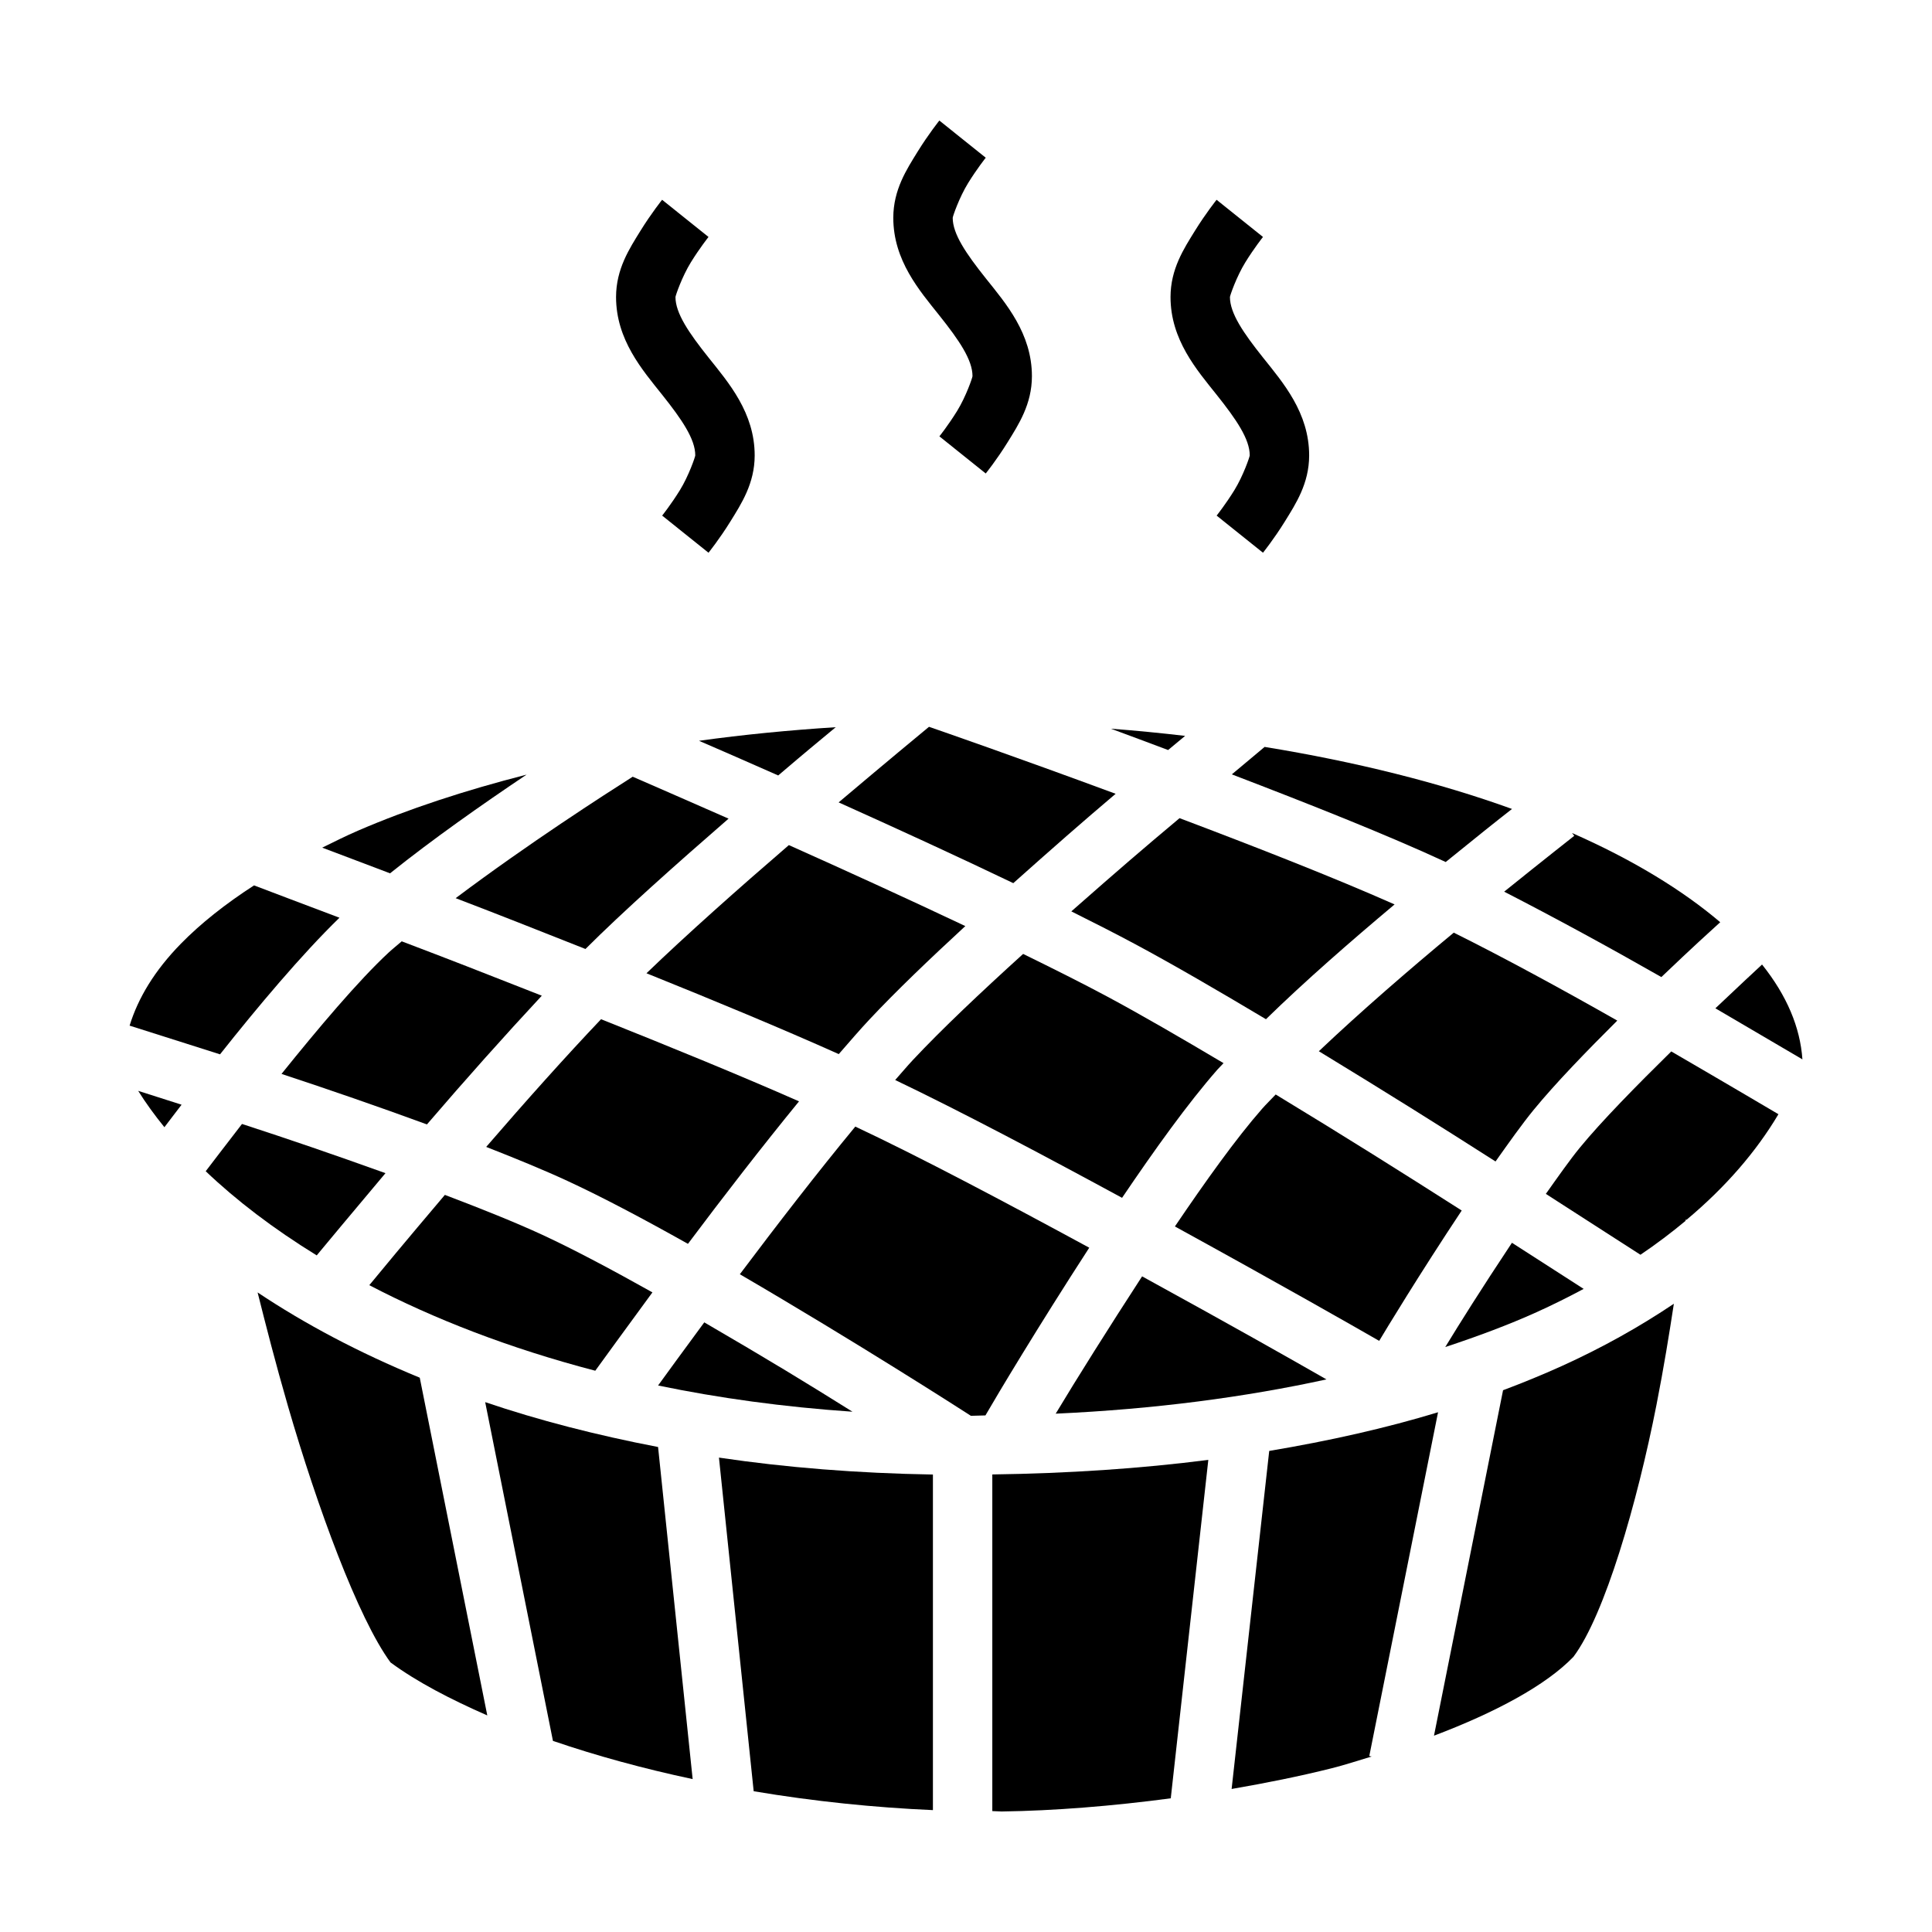
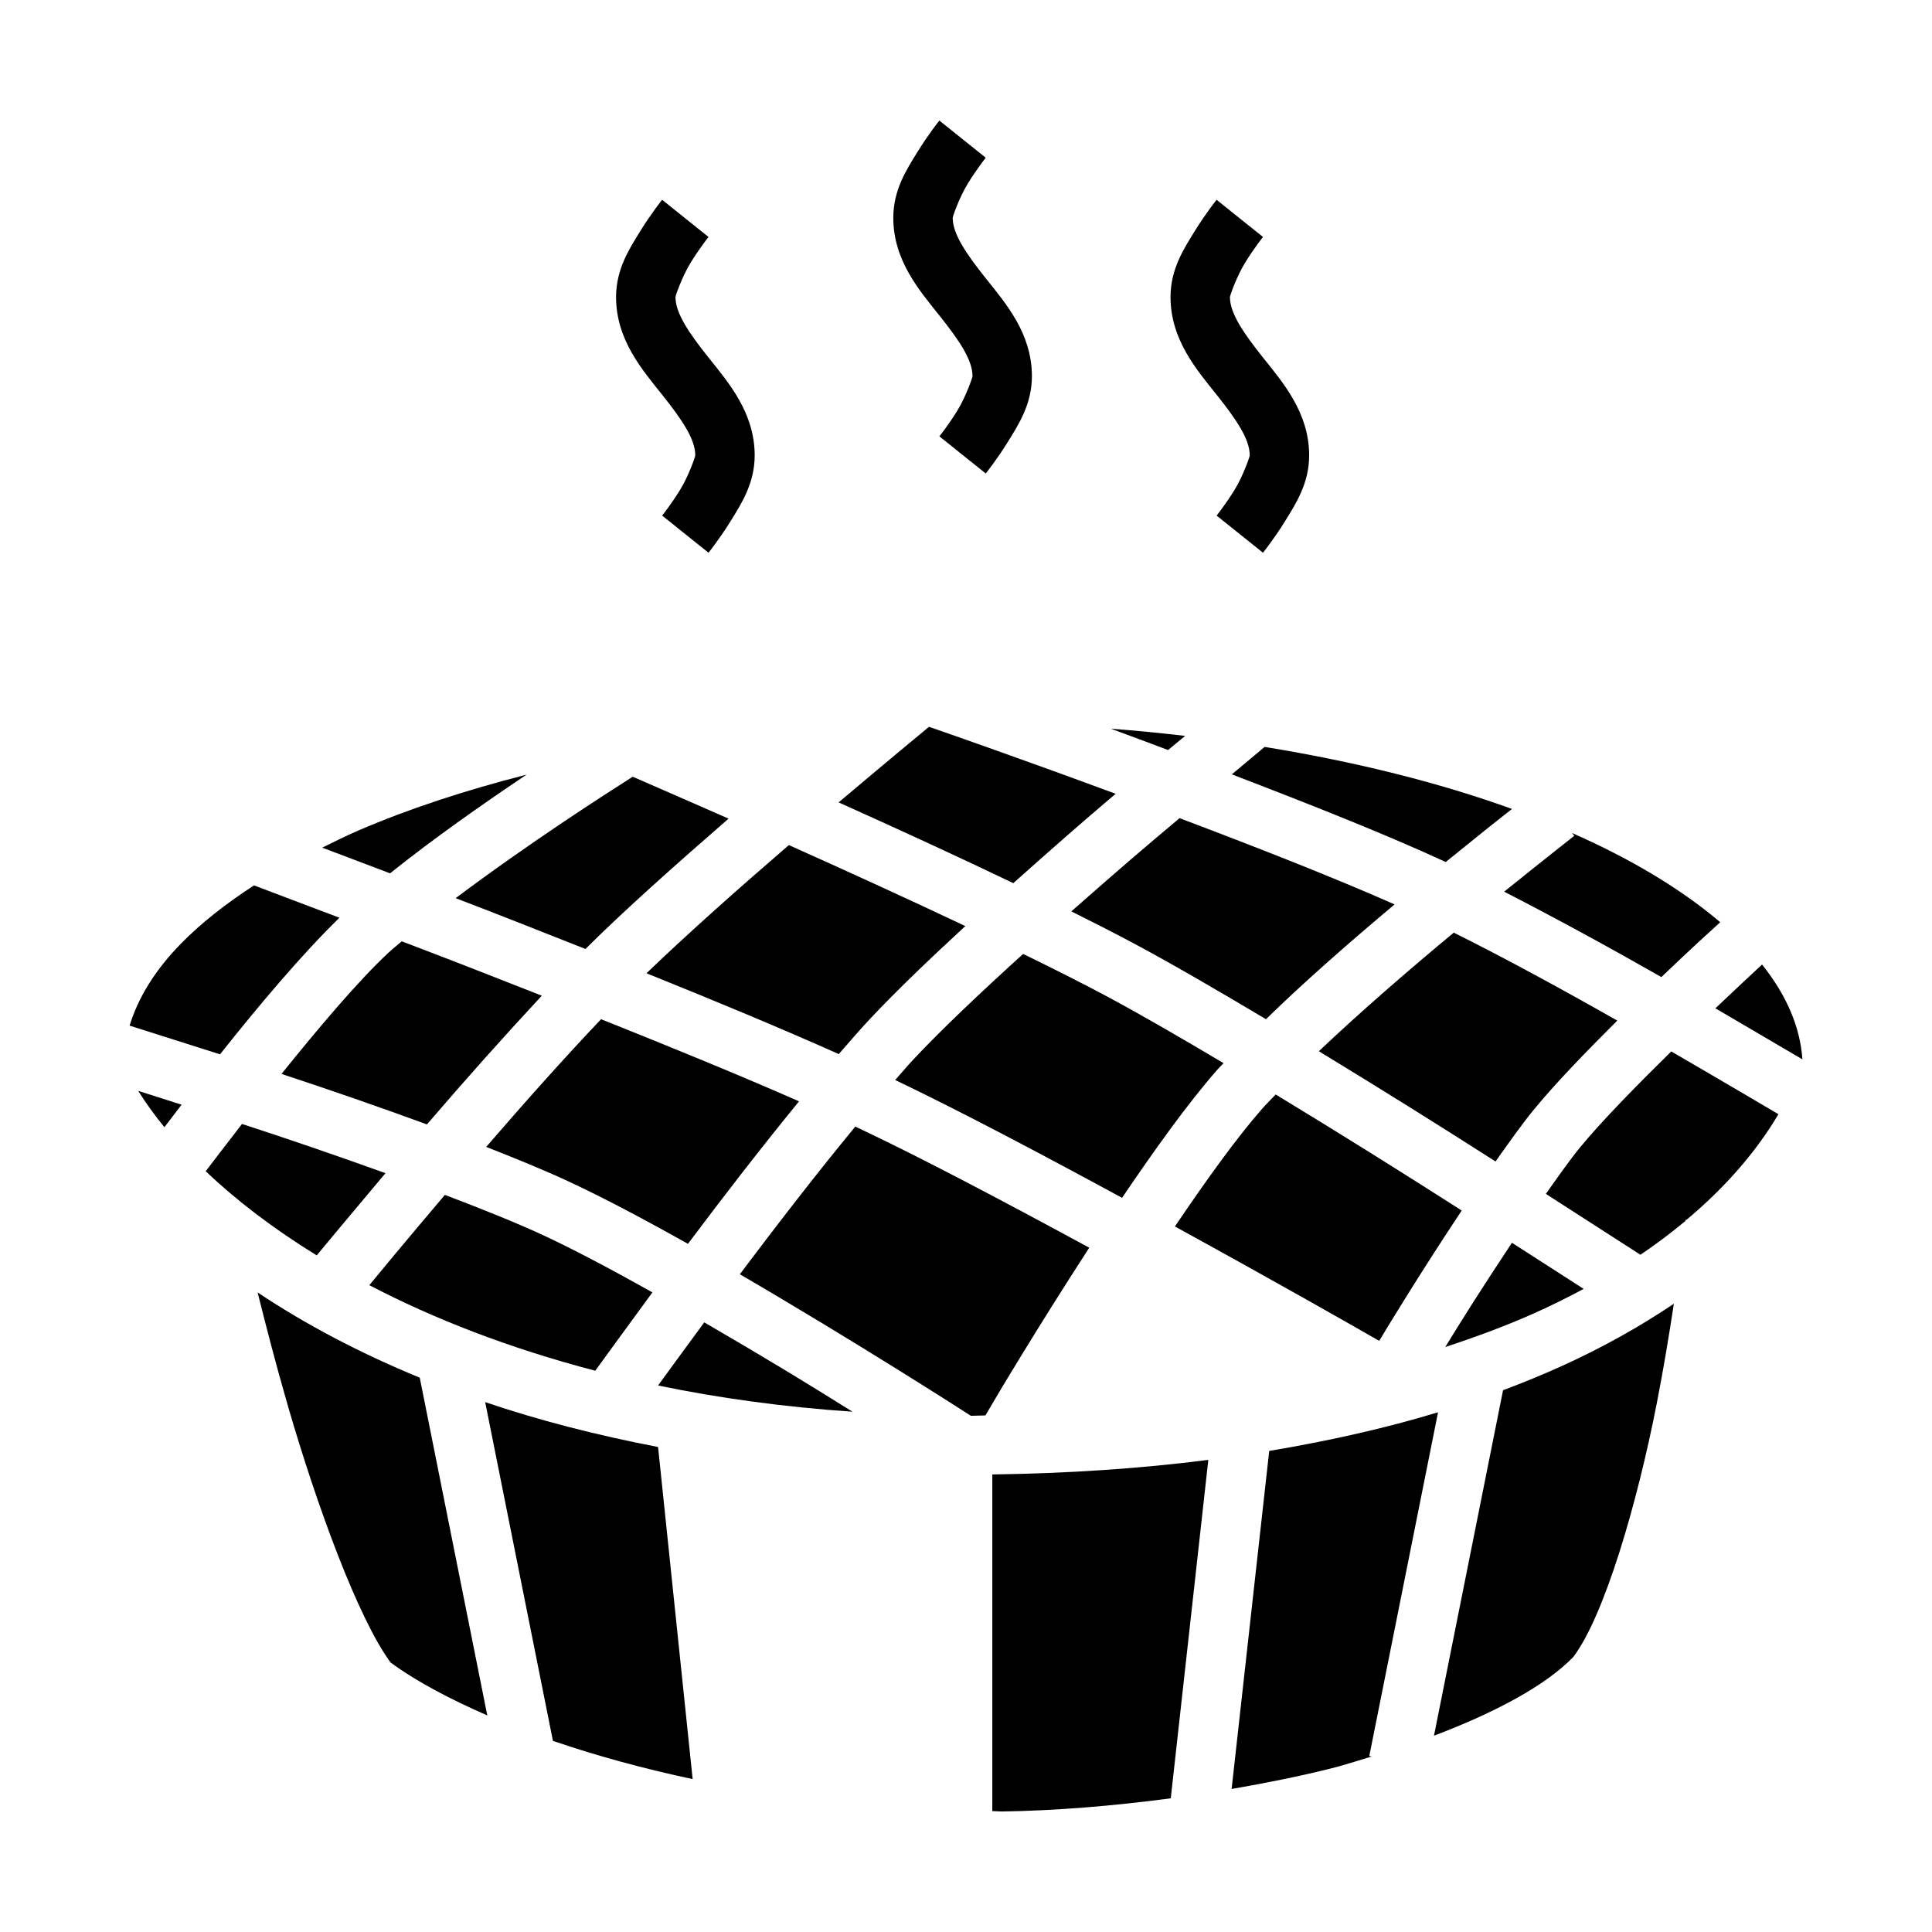
<svg xmlns="http://www.w3.org/2000/svg" fill="#000000" width="800px" height="800px" version="1.1" viewBox="144 144 512 512">
  <g>
    <path d="m390.19 336.61c3.297 1.145 22.383 7.742 49.465 17.754-9.238 7.824-16.789 14.473-27.121 23.68-15.117-7.25-31.066-14.555-46.289-21.402 12.25-10.348 21.828-18.289 23.945-20.027z" />
-     <path d="m365.49 336.71c-5.82 4.844-7.035 5.785-15.254 12.793-10.594-4.676-14.457-6.359-20.992-9.184 11.672-1.629 23.812-2.805 36.246-3.609z" />
+     <path d="m365.49 336.71z" />
    <path d="m438.39 337.11c6.672 0.504 13.227 1.156 19.68 1.906-1.305 1.074-2.883 2.406-4.512 3.75-6.125-2.285-9.504-3.586-15.168-5.656z" />
    <path d="m479.14 341.94c24.148 3.934 46.336 9.484 65.559 16.441-4.215 3.277-9.973 7.906-17.57 14.062-15.539-7.199-36.047-15.32-56.684-23.227 2.152-1.773 8.082-6.781 8.691-7.277z" />
    <path d="m283.55 349.28c-11.844 7.953-24.844 17.074-36.184 26.16-7.051-2.652-14.141-5.383-17.977-6.805 3.125-1.535 6.191-3.078 9.551-4.531 13.195-5.695 28.281-10.645 44.609-14.82z" />
    <path d="m311.68 349.84c4.07 1.746 13.906 6.074 25.398 11.109-13.875 12.055-27.91 24.539-37.926 34.543-14.059-5.562-22.16-8.785-34.398-13.469 19.512-14.641 39.094-27.199 46.926-32.188z" />
    <path d="m456.59 360.82c20.309 7.672 40.68 15.637 56.992 22.859-11.531 9.684-23.68 20.254-34.09 30.422-12.531-7.477-24.598-14.5-34.688-19.906-5.055-2.711-10.848-5.66-16.891-8.672 12.473-10.98 18.859-16.477 28.68-24.703z" />
    <path d="m560.62 364.76c16.016 7.047 29.223 15.105 39.258 23.637-2.387 2.168-7.184 6.492-15.602 14.535-13.797-7.875-28.234-15.738-41.656-22.629 10.32-8.316 18.574-14.801 18.574-14.801l-0.578-0.734z" />
    <path d="m353.06 367.96c15.004 6.711 31.293 14.141 46.762 21.461-9.496 8.754-18.445 17.32-25.379 24.723-2.551 2.723-5.371 5.992-8.16 9.203-15.133-6.773-32.594-14.023-50.961-21.422 10.633-10.238 24.168-22.281 37.742-33.969z" />
    <path d="m211.33 378.64c1.219 0.453 15.379 5.856 22.633 8.566-10.062 9.777-21.855 23.832-31.652 36.203-10.055-3.176-22.273-7.094-23.965-7.606 2.262-7.332 6.602-14.57 13.609-21.73 5.211-5.32 11.738-10.508 19.375-15.438z" />
    <path d="m529.26 391.16c13.027 6.473 28.375 14.812 43.336 23.309-8.223 8.191-16.379 16.602-22.16 23.656-3.102 3.785-6.633 8.785-10.105 13.676-15.363-9.812-28.551-18.078-46.824-29.215 11-10.434 23.914-21.605 35.754-31.426z" />
    <path d="m250.46 393.46c13.422 5.094 20.113 7.723 37.125 14.41-9.949 10.688-20.328 22.324-30.441 34.113-13.16-4.824-26.137-9.285-38.539-13.387 9.637-11.969 20.316-24.668 28.414-32.184 0.988-0.914 2.328-1.984 3.445-2.953z" />
    <path d="m415.14 396.8c8.125 3.977 15.82 7.832 22.242 11.273 8.926 4.785 19.672 11.02 30.871 17.672-0.484 0.547-1.133 1.148-1.598 1.68-7.918 9.027-16.676 21.281-25.297 34.012-21.281-11.547-42.664-22.867-60.125-31.223 1.555-1.75 3.25-3.766 4.695-5.309 7.625-8.141 18.059-17.996 29.211-28.105z" />
    <path d="m610.96 399.61c6.598 8.262 10.102 16.648 10.699 25.133-1.027-0.621-12.359-7.266-23.062-13.531 5.981-5.652 10.684-10.066 12.363-11.602z" />
    <path d="m303.29 414.1c18.715 7.481 36.758 14.852 52.461 21.77-9.945 12.164-20.246 25.496-29.438 37.762-11.449-6.43-22.57-12.34-31.918-16.668-6.25-2.894-13.711-5.949-21.547-9.02 10.535-12.207 20.996-23.898 30.441-33.844z" />
    <path d="m586.85 422.61c14.324 8.32 28.438 16.656 28.453 16.668-5.906 9.938-14.016 19.328-24.332 27.961h-0.285v0.305c-3.715 3.09-7.668 6.098-11.949 8.98-1.309-0.859-15.273-9.801-25.07-16.133 3.137-4.418 6.359-9.02 9-12.238 5.816-7.094 15.109-16.535 24.23-25.504z" />
    <path d="m180.62 433.09c2.191 0.672 7.406 2.383 11.5 3.668-1.605 2.141-3.66 4.754-4.551 5.965-2.617-3.227-4.965-6.453-6.949-9.637z" />
    <path d="m482.07 434.05c18.867 11.461 33.164 20.453 49.301 30.75-11.32 17.043-20.273 31.859-21.871 34.543-7.289-4.184-25.422-14.543-54.141-30.32 8.125-11.988 16.215-23.32 23.125-31.199 1.02-1.164 2.434-2.539 3.586-3.773z" />
    <path d="m208.13 441.86c12.801 4.172 23.57 7.856 38.027 13.039-8.984 10.688-16.641 19.859-18.223 21.793-11.523-7.09-21.348-14.617-29.418-22.305 1.227-1.652 5.344-6.957 9.617-12.527z" />
    <path d="m370.65 442.55c17.141 8.043 39.703 20.008 62.012 32.105-13.742 21.211-24.266 38.832-27.512 44.445-1.297 0-2.543 0.105-3.852 0.105-2.168-1.406-30.266-19.457-61.234-37.516 9.746-12.969 20.52-26.922 30.586-39.113z" />
    <path d="m261.9 460.66c9.617 3.656 18.707 7.285 25.871 10.602 8.328 3.856 18.512 9.285 29.129 15.23-6.844 9.379-13.566 18.527-15.148 20.766-22.805-5.953-42.801-13.758-59.883-22.672 2.781-3.383 9.285-11.25 20.027-23.926z" />
    <path d="m544.68 473.35c7.488 4.836 16.086 10.312 19.004 12.219-3.965 2.125-8.09 4.188-12.422 6.148-7.5 3.394-15.695 6.43-24.254 9.266 3.973-6.5 9.145-14.781 17.672-27.633z" />
-     <path d="m446.67 482.25c25.395 13.941 38.648 21.477 48.852 27.305-21.555 4.711-45.469 7.883-71.75 9.082 5.555-9.25 13.887-22.516 22.898-36.387z" />
    <path d="m212.27 486.51c12.453 8.316 26.816 15.953 42.969 22.59l17.898 89.504c-9.738-4.269-18.645-8.879-25.645-14.043-8.609-11.711-19.496-41.457-27.145-67.812-3.344-11.527-5.898-21.559-8.078-30.238z" />
    <path d="m587.59 489.5c-1.211 7.922-2.656 16.883-4.613 26.836-5.121 26.055-13.711 55.684-21.996 66.73-7.289 7.586-20.738 14.77-36.961 20.91l18.305-91.551c5.332-2.004 10.492-4.121 15.438-6.356 10.93-4.941 20.828-10.52 29.828-16.562z" />
    <path d="m330.64 494.44c17.188 10 27.066 16.031 39.277 23.68-18.324-1.254-35.535-3.629-51.516-6.953 2.57-3.586 6.547-8.965 12.238-16.727z" />
    <path d="m272.58 515.58c14.094 4.789 29.477 8.75 45.816 11.891l9.164 88.008c-13-2.766-25.422-6.156-37.023-10.125l-17.957-89.77z" />
    <path d="m525.1 518.26-18.223 91.102 0.641 0.125c-3.535 1.051-6.914 2.191-10.598 3.117-8.586 2.156-17.52 3.934-26.527 5.492l9.965-89.586c15.926-2.672 30.949-6.043 44.75-10.25z" />
-     <path d="m334.53 530.28c17.746 2.637 36.695 4.156 56.703 4.488v88.93c-15.438-0.672-31.562-2.316-47.5-5.004l-9.203-88.418z" />
    <path d="m464.21 530.95-9.941 89.586h0.262c-15.719 2.102-31.207 3.332-45.078 3.527-0.797 0-1.672-0.105-2.481-0.105v-89.215c20.211-0.273 39.34-1.562 57.234-3.856z" />
    <path d="m466.42 196.93s-2.875 3.586-5.781 8.281c-2.906 4.699-6.426 10.066-6.438 17.488 0 11.348 6.969 19.328 12.219 25.914s8.781 11.77 8.773 16.07c0 0.355-1.738 5.441-4.078 9.227-2.34 3.785-4.695 6.727-4.695 6.727l12.281 9.84s2.894-3.586 5.801-8.281c2.906-4.695 6.426-10.066 6.438-17.488 0-11.352-6.945-19.324-12.199-25.914-5.246-6.582-8.789-11.773-8.793-16.07 0.008-0.379 1.742-5.426 4.078-9.203 2.34-3.785 4.676-6.723 4.676-6.723l-12.281-9.84z" fill-rule="evenodd" />
    <path d="m319.48 196.93s-2.875 3.586-5.781 8.281c-2.906 4.699-6.426 10.066-6.438 17.488 0 11.348 6.969 19.328 12.219 25.914s8.781 11.77 8.773 16.07c0 0.355-1.738 5.441-4.078 9.227-2.34 3.785-4.695 6.727-4.695 6.727l12.281 9.84s2.894-3.586 5.801-8.281c2.906-4.695 6.426-10.066 6.438-17.488 0-11.352-6.945-19.324-12.199-25.914-5.246-6.582-8.789-11.773-8.793-16.07 0.008-0.379 1.742-5.426 4.078-9.203 2.34-3.785 4.676-6.723 4.676-6.723l-12.281-9.84z" fill-rule="evenodd" />
    <path d="m392.95 175.93s-2.875 3.586-5.781 8.281c-2.906 4.699-6.426 10.066-6.438 17.488 0 11.348 6.969 19.328 12.219 25.914 5.25 6.586 8.781 11.77 8.773 16.07 0 0.355-1.738 5.441-4.078 9.227-2.34 3.785-4.695 6.727-4.695 6.727l12.281 9.84s2.894-3.586 5.801-8.281c2.906-4.695 6.426-10.066 6.438-17.488 0-11.352-6.945-19.324-12.199-25.914-5.246-6.582-8.789-11.773-8.793-16.07 0.008-0.379 1.742-5.426 4.078-9.203 2.34-3.785 4.676-6.723 4.676-6.723l-12.281-9.84z" fill-rule="evenodd" />
  </g>
</svg>